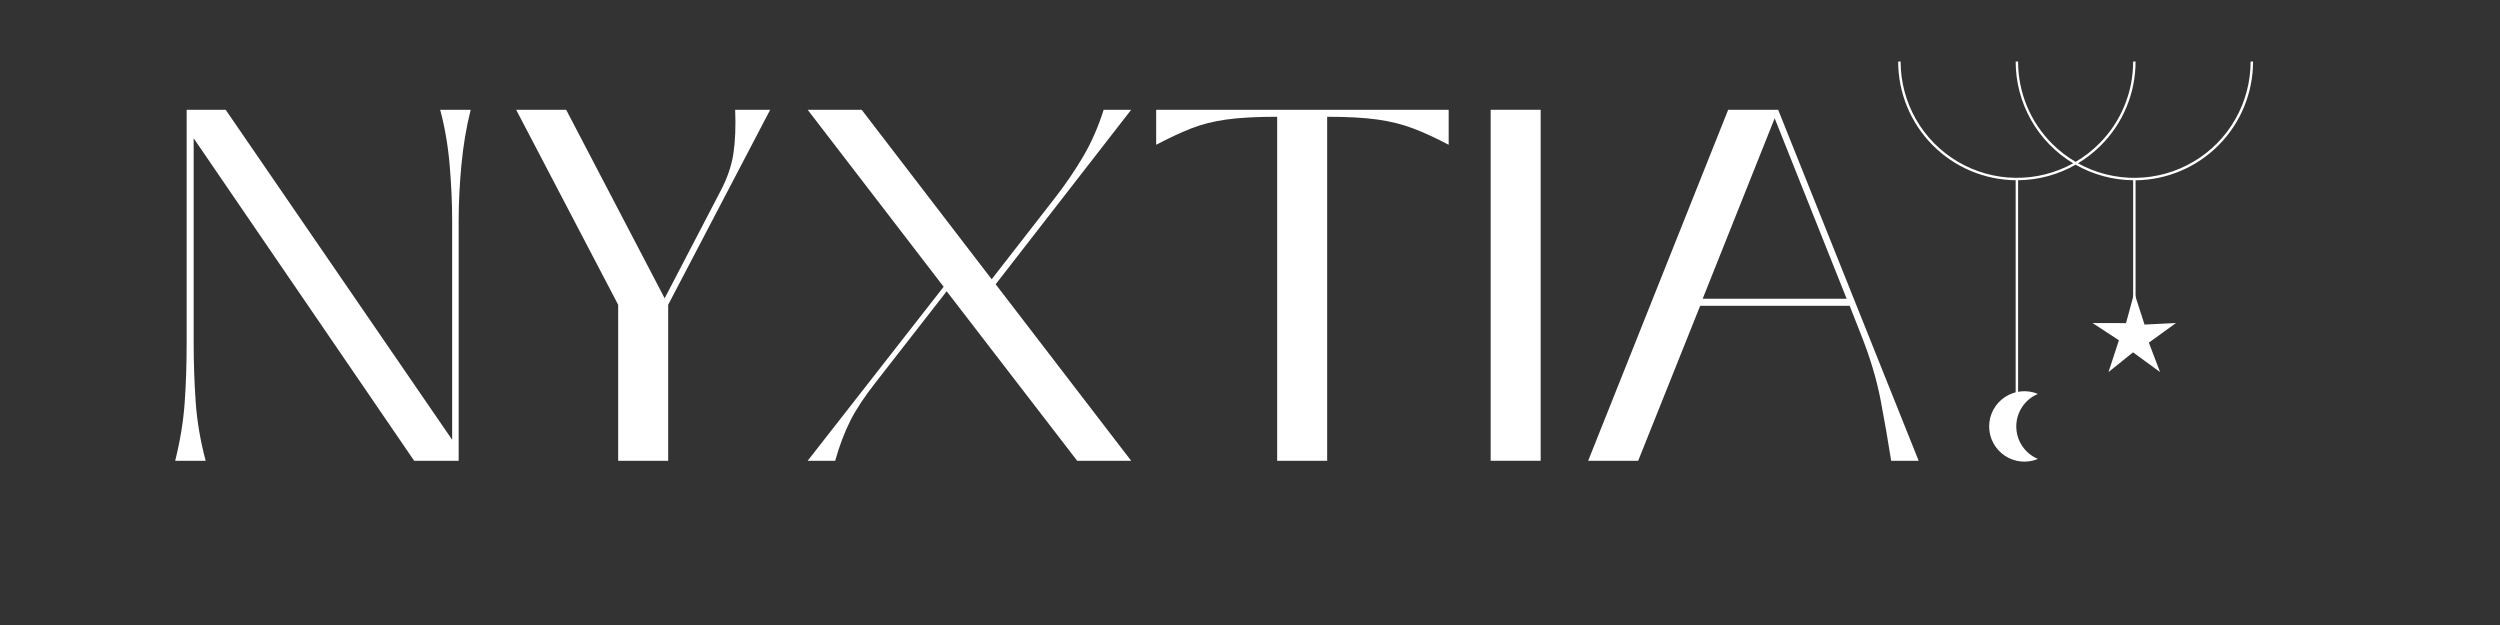
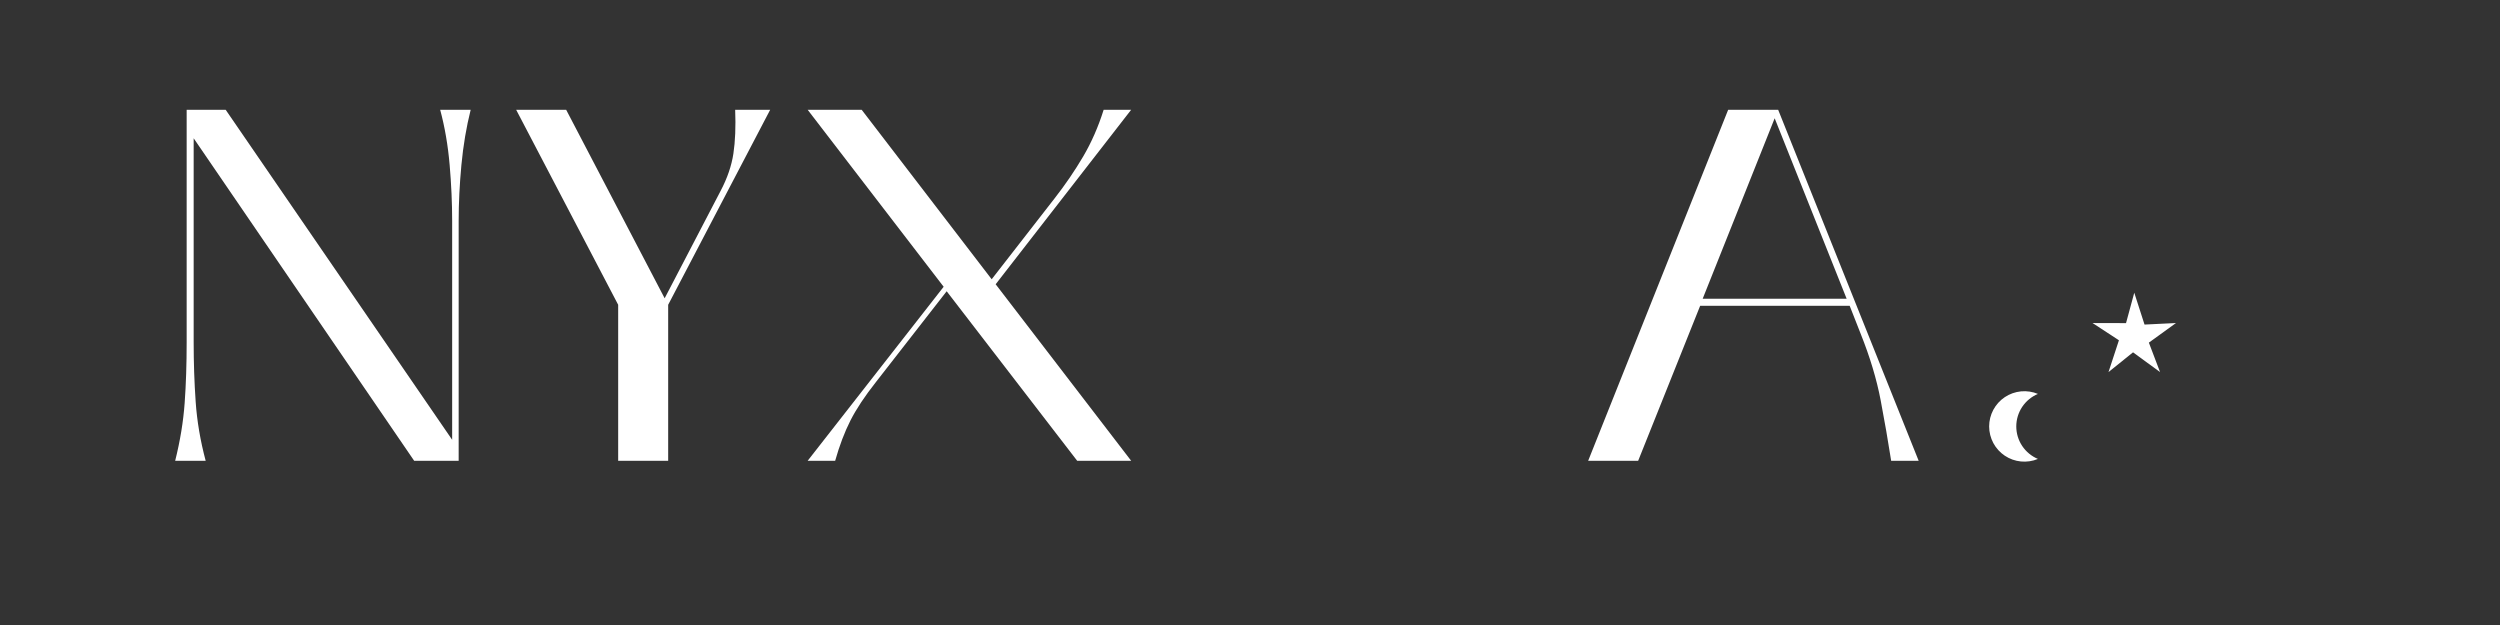
<svg xmlns="http://www.w3.org/2000/svg" version="1.0" preserveAspectRatio="xMidYMid meet" height="500" viewBox="0 0 1500 375" zoomAndPan="magnify" width="2000">
  <rect x="0" y="0" width="1500" height="375" fill="#333333" stroke="none" />
  <defs>
    <g />
    <clipPath id="781f8f3649">
-       <path clip-rule="nonzero" d="M 1138.832 36.941 L 1351.832 36.941 L 1351.832 242 L 1138.832 242 Z M 1138.832 36.941" />
-     </clipPath>
+       </clipPath>
  </defs>
  <g clip-path="url(#781f8f3649)">
    <path fill-rule="nonzero" fill-opacity="1" d="M 1281.344 36.941 C 1281.348 41.617 1280.891 46.25 1279.98 50.84 C 1279.07 55.426 1277.719 59.883 1275.926 64.203 C 1274.137 68.523 1271.938 72.625 1269.336 76.516 C 1266.734 80.402 1263.773 83.996 1260.461 87.297 C 1256.344 91.41 1251.793 94.969 1246.809 97.977 C 1248.129 98.707 1249.473 99.395 1250.84 100.039 C 1252.203 100.684 1253.59 101.285 1254.992 101.84 C 1256.398 102.391 1257.816 102.898 1259.254 103.363 C 1260.691 103.824 1262.141 104.238 1263.605 104.605 C 1265.07 104.977 1266.547 105.297 1268.031 105.566 C 1269.516 105.84 1271.008 106.062 1272.508 106.238 C 1274.004 106.414 1275.508 106.539 1277.016 106.617 C 1278.523 106.695 1280.031 106.723 1281.543 106.703 C 1283.051 106.684 1284.559 106.613 1286.062 106.496 C 1287.57 106.379 1289.066 106.211 1290.562 105.996 C 1292.055 105.781 1293.543 105.516 1295.02 105.203 C 1296.496 104.895 1297.961 104.531 1299.414 104.125 C 1300.867 103.719 1302.309 103.266 1303.73 102.766 C 1305.156 102.266 1306.562 101.719 1307.949 101.125 C 1309.34 100.535 1310.707 99.898 1312.055 99.219 C 1313.402 98.539 1314.727 97.812 1316.027 97.047 C 1317.328 96.281 1318.602 95.473 1319.852 94.625 C 1321.098 93.773 1322.316 92.887 1323.508 91.957 C 1324.699 91.027 1325.855 90.062 1326.984 89.059 C 1328.113 88.055 1329.207 87.016 1330.266 85.941 C 1331.324 84.867 1332.352 83.758 1333.34 82.617 C 1334.328 81.477 1335.277 80.305 1336.188 79.102 C 1337.102 77.898 1337.973 76.668 1338.805 75.41 C 1339.637 74.148 1340.43 72.863 1341.176 71.555 C 1341.926 70.242 1342.633 68.91 1343.293 67.551 C 1343.957 66.195 1344.574 64.82 1345.145 63.422 C 1345.719 62.027 1346.246 60.613 1346.727 59.18 C 1347.207 57.75 1347.641 56.305 1348.027 54.848 C 1348.418 53.387 1348.754 51.918 1349.047 50.438 C 1349.34 48.953 1349.582 47.465 1349.777 45.969 C 1349.973 44.473 1350.121 42.969 1350.219 41.465 C 1350.316 39.957 1350.363 38.449 1350.363 36.941 L 1351.832 36.941 C 1351.832 38.098 1351.801 39.254 1351.746 40.41 C 1351.691 41.57 1351.605 42.723 1351.492 43.875 C 1351.379 45.027 1351.238 46.176 1351.07 47.324 C 1350.902 48.469 1350.707 49.609 1350.48 50.746 C 1350.258 51.883 1350.004 53.012 1349.727 54.137 C 1349.445 55.262 1349.141 56.375 1348.805 57.484 C 1348.473 58.594 1348.109 59.695 1347.723 60.785 C 1347.336 61.879 1346.922 62.957 1346.48 64.031 C 1346.039 65.102 1345.574 66.16 1345.082 67.207 C 1344.59 68.258 1344.074 69.293 1343.531 70.316 C 1342.988 71.34 1342.422 72.348 1341.828 73.344 C 1341.238 74.34 1340.621 75.32 1339.98 76.285 C 1339.344 77.25 1338.68 78.199 1337.992 79.133 C 1337.309 80.066 1336.602 80.98 1335.871 81.883 C 1335.137 82.781 1334.387 83.66 1333.613 84.523 C 1332.84 85.383 1332.047 86.227 1331.23 87.051 C 1330.418 87.871 1329.582 88.676 1328.73 89.457 C 1327.875 90.242 1327.004 91 1326.113 91.742 C 1325.223 92.48 1324.312 93.199 1323.387 93.895 C 1322.461 94.59 1321.52 95.266 1320.559 95.914 C 1319.602 96.562 1318.629 97.188 1317.637 97.793 C 1316.648 98.395 1315.645 98.973 1314.629 99.523 C 1313.609 100.078 1312.582 100.605 1311.539 101.109 C 1310.496 101.613 1309.441 102.09 1308.375 102.543 C 1307.309 102.992 1306.23 103.418 1305.145 103.816 C 1304.055 104.215 1302.961 104.59 1301.855 104.934 C 1300.75 105.281 1299.637 105.598 1298.516 105.891 C 1297.395 106.18 1296.266 106.445 1295.133 106.684 C 1294 106.918 1292.859 107.125 1291.719 107.309 C 1290.574 107.488 1289.426 107.641 1288.273 107.766 C 1287.121 107.891 1285.969 107.988 1284.812 108.055 C 1283.656 108.125 1282.5 108.164 1281.344 108.176 L 1281.344 181.074 L 1279.879 181.074 L 1279.879 108.141 C 1273.824 108.086 1267.875 107.27 1262.027 105.691 C 1256.18 104.113 1250.629 101.824 1245.367 98.824 C 1240.109 101.824 1234.559 104.113 1228.711 105.691 C 1222.867 107.27 1216.918 108.086 1210.867 108.141 L 1210.867 241.504 L 1209.391 241.504 L 1209.391 108.141 C 1208.234 108.129 1207.078 108.09 1205.922 108.02 C 1204.766 107.949 1203.613 107.855 1202.461 107.73 C 1201.312 107.605 1200.164 107.453 1199.02 107.27 C 1197.875 107.09 1196.738 106.883 1195.605 106.645 C 1194.473 106.41 1193.344 106.145 1192.223 105.855 C 1191.105 105.562 1189.992 105.246 1188.887 104.898 C 1187.781 104.555 1186.684 104.184 1185.598 103.785 C 1184.512 103.383 1183.434 102.961 1182.367 102.508 C 1181.301 102.059 1180.25 101.578 1179.207 101.078 C 1178.164 100.574 1177.133 100.047 1176.117 99.492 C 1175.098 98.941 1174.094 98.363 1173.105 97.762 C 1172.117 97.16 1171.145 96.535 1170.184 95.883 C 1169.227 95.234 1168.285 94.562 1167.359 93.867 C 1166.434 93.172 1165.523 92.453 1164.633 91.715 C 1163.742 90.977 1162.871 90.215 1162.02 89.434 C 1161.164 88.652 1160.328 87.848 1159.516 87.027 C 1158.699 86.203 1157.906 85.359 1157.133 84.5 C 1156.359 83.637 1155.609 82.758 1154.879 81.859 C 1154.148 80.961 1153.438 80.047 1152.754 79.113 C 1152.066 78.18 1151.402 77.234 1150.766 76.27 C 1150.125 75.305 1149.508 74.324 1148.918 73.328 C 1148.324 72.332 1147.758 71.324 1147.215 70.301 C 1146.672 69.277 1146.156 68.242 1145.664 67.195 C 1145.172 66.148 1144.703 65.09 1144.266 64.02 C 1143.824 62.949 1143.41 61.867 1143.02 60.777 C 1142.633 59.684 1142.273 58.586 1141.938 57.477 C 1141.602 56.367 1141.297 55.254 1141.016 54.129 C 1140.738 53.008 1140.484 51.875 1140.258 50.742 C 1140.035 49.605 1139.836 48.465 1139.668 47.32 C 1139.5 46.176 1139.359 45.027 1139.246 43.875 C 1139.133 42.723 1139.047 41.566 1138.988 40.41 C 1138.934 39.254 1138.902 38.098 1138.902 36.941 L 1140.371 36.941 C 1140.371 38.449 1140.422 39.957 1140.52 41.461 C 1140.617 42.969 1140.762 44.469 1140.957 45.965 C 1141.156 47.461 1141.398 48.949 1141.691 50.43 C 1141.98 51.91 1142.32 53.383 1142.711 54.84 C 1143.098 56.297 1143.531 57.742 1144.012 59.172 C 1144.492 60.605 1145.02 62.016 1145.594 63.414 C 1146.168 64.809 1146.785 66.188 1147.445 67.543 C 1148.109 68.898 1148.812 70.23 1149.562 71.543 C 1150.312 72.852 1151.102 74.137 1151.934 75.395 C 1152.766 76.656 1153.637 77.887 1154.551 79.086 C 1155.461 80.289 1156.41 81.461 1157.398 82.602 C 1158.387 83.742 1159.41 84.852 1160.473 85.926 C 1161.531 87 1162.625 88.039 1163.754 89.043 C 1164.879 90.047 1166.039 91.012 1167.227 91.938 C 1168.418 92.867 1169.637 93.758 1170.883 94.605 C 1172.133 95.453 1173.406 96.262 1174.707 97.027 C 1176.004 97.797 1177.328 98.52 1178.676 99.199 C 1180.023 99.879 1181.391 100.516 1182.777 101.109 C 1184.168 101.699 1185.574 102.246 1186.996 102.746 C 1188.422 103.246 1189.859 103.703 1191.312 104.109 C 1192.766 104.516 1194.23 104.875 1195.707 105.188 C 1197.184 105.5 1198.668 105.766 1200.16 105.98 C 1201.656 106.195 1203.152 106.363 1204.66 106.48 C 1206.164 106.602 1207.668 106.668 1209.18 106.691 C 1210.688 106.711 1212.195 106.684 1213.703 106.605 C 1215.211 106.527 1216.715 106.402 1218.211 106.23 C 1219.711 106.055 1221.203 105.832 1222.688 105.559 C 1224.172 105.289 1225.645 104.969 1227.109 104.602 C 1228.574 104.234 1230.023 103.82 1231.461 103.359 C 1232.898 102.898 1234.32 102.391 1235.723 101.84 C 1237.125 101.285 1238.512 100.688 1239.875 100.043 C 1241.242 99.398 1242.586 98.715 1243.906 97.984 C 1241.285 96.406 1238.777 94.668 1236.379 92.766 C 1233.984 90.863 1231.719 88.816 1229.586 86.625 C 1227.453 84.434 1225.469 82.113 1223.633 79.664 C 1221.797 77.219 1220.129 74.66 1218.621 72 C 1217.117 69.336 1215.789 66.59 1214.637 63.754 C 1213.484 60.922 1212.52 58.023 1211.742 55.066 C 1210.961 52.109 1210.375 49.113 1209.984 46.078 C 1209.59 43.047 1209.395 40 1209.391 36.941 L 1210.867 36.941 C 1210.859 41.52 1211.301 46.059 1212.191 50.551 C 1213.082 55.047 1214.406 59.41 1216.156 63.641 C 1217.91 67.875 1220.059 71.895 1222.605 75.699 C 1225.152 79.508 1228.047 83.031 1231.293 86.266 C 1235.52 90.484 1240.215 94.102 1245.367 97.125 C 1250.523 94.098 1255.219 90.469 1259.449 86.242 C 1262.691 83.008 1265.586 79.488 1268.133 75.684 C 1270.68 71.875 1272.828 67.859 1274.582 63.629 C 1276.336 59.398 1277.656 55.035 1278.547 50.547 C 1279.441 46.055 1279.883 41.52 1279.879 36.941 Z M 1281.344 36.941" fill="#ffffff" />
  </g>
  <path fill-rule="evenodd" fill-opacity="1" d="M 1209.766 255.855 C 1209.766 254.816 1209.844 253.785 1209.992 252.762 C 1210.145 251.734 1210.371 250.727 1210.672 249.734 C 1210.973 248.742 1211.344 247.777 1211.785 246.84 C 1212.227 245.902 1212.734 245 1213.309 244.137 C 1213.887 243.273 1214.52 242.457 1215.215 241.688 C 1215.91 240.918 1216.656 240.207 1217.457 239.547 C 1218.258 238.887 1219.102 238.289 1219.988 237.754 C 1220.875 237.219 1221.797 236.75 1222.754 236.352 C 1221.957 236.016 1221.137 235.734 1220.305 235.5 C 1219.469 235.27 1218.621 235.086 1217.766 234.957 C 1216.91 234.828 1216.047 234.754 1215.18 234.73 C 1214.316 234.707 1213.449 234.738 1212.59 234.82 C 1211.727 234.906 1210.871 235.039 1210.027 235.23 C 1209.18 235.418 1208.348 235.656 1207.531 235.949 C 1206.715 236.238 1205.922 236.578 1205.145 236.969 C 1204.371 237.355 1203.625 237.789 1202.902 238.27 C 1202.184 238.75 1201.492 239.273 1200.836 239.84 C 1200.18 240.406 1199.559 241.008 1198.977 241.648 C 1198.395 242.293 1197.855 242.965 1197.355 243.676 C 1196.855 244.383 1196.402 245.117 1195.992 245.883 C 1195.582 246.648 1195.223 247.434 1194.91 248.242 C 1194.598 249.051 1194.336 249.875 1194.125 250.715 C 1193.914 251.555 1193.758 252.406 1193.648 253.266 C 1193.543 254.125 1193.492 254.988 1193.492 255.855 C 1193.492 256.723 1193.543 257.586 1193.648 258.445 C 1193.758 259.305 1193.914 260.156 1194.125 260.996 C 1194.336 261.836 1194.598 262.66 1194.91 263.469 C 1195.223 264.277 1195.582 265.062 1195.992 265.828 C 1196.402 266.59 1196.855 267.328 1197.355 268.035 C 1197.855 268.742 1198.395 269.418 1198.977 270.059 C 1199.559 270.703 1200.18 271.305 1200.836 271.871 C 1201.492 272.438 1202.184 272.957 1202.902 273.438 C 1203.625 273.918 1204.371 274.355 1205.145 274.742 C 1205.922 275.133 1206.715 275.473 1207.531 275.762 C 1208.348 276.051 1209.18 276.293 1210.027 276.48 C 1210.871 276.668 1211.727 276.805 1212.59 276.887 C 1213.449 276.973 1214.316 277.004 1215.18 276.98 C 1216.047 276.957 1216.91 276.879 1217.766 276.75 C 1218.621 276.621 1219.469 276.441 1220.305 276.211 C 1221.137 275.977 1221.957 275.691 1222.754 275.359 C 1221.797 274.961 1220.875 274.492 1219.988 273.957 C 1219.102 273.422 1218.258 272.824 1217.457 272.164 C 1216.656 271.504 1215.91 270.789 1215.215 270.02 C 1214.52 269.25 1213.887 268.434 1213.309 267.57 C 1212.734 266.707 1212.227 265.809 1211.785 264.871 C 1211.344 263.934 1210.973 262.969 1210.672 261.977 C 1210.371 260.984 1210.145 259.973 1209.992 258.949 C 1209.844 257.922 1209.766 256.891 1209.766 255.855" fill="#ffffff" />
  <path fill-rule="evenodd" fill-opacity="1" d="M 1280.562 175.633 L 1286.715 194.742 L 1305.594 193.816 L 1289.32 205.578 L 1296.031 223.246 L 1279.82 211.398 L 1265.098 223.246 L 1271.352 204.164 L 1255.535 193.816 L 1275.613 193.871 Z M 1280.562 175.633" fill="#ffffff" />
  <g fill-opacity="1" fill="#ffffff">
    <g transform="translate(89.199, 276.463)">
      <g>
        <path d="M 34.203 0 L 15.906 0 C 18.906 -12 20.801 -23.547 21.594 -34.641 C 22.395 -45.742 22.797 -57.895 22.797 -71.094 L 22.797 -210.594 L 46.203 -210.594 L 182.094 -12.594 L 182.094 -144 C 182.094 -154.602 181.594 -165.754 180.594 -177.453 C 179.594 -189.148 177.695 -200.195 174.906 -210.594 L 193.203 -210.594 C 190.598 -200.195 188.742 -189.148 187.641 -177.453 C 186.547 -165.754 186 -154.602 186 -144 L 186 0 L 159.297 0 L 27 -193.5 L 27 -71.094 C 27 -58.895 27.398 -46.992 28.203 -35.391 C 29.004 -23.797 31.004 -12 34.203 0 Z M 34.203 0" />
      </g>
    </g>
  </g>
  <g fill-opacity="1" fill="#ffffff">
    <g transform="translate(296.199, 276.463)">
      <g>
        <path d="M 144.906 -210.594 L 165.906 -210.594 L 104.703 -93.594 L 104.703 0 L 74.703 0 L 74.703 -93.594 L 13.5 -210.594 L 43.5 -210.594 L 102.594 -97.5 L 136.203 -162 C 140.203 -169.602 142.75 -177.051 143.844 -184.344 C 144.945 -191.645 145.301 -200.395 144.906 -210.594 Z M 144.906 -210.594" />
      </g>
    </g>
  </g>
  <g fill-opacity="1" fill="#ffffff">
    <g transform="translate(471.099, 276.463)">
      <g>
        <path d="M 191.094 -210.594 L 207.594 -210.594 L 126.297 -105.906 L 207.594 0 L 175.203 0 L 96.906 -101.703 L 54.594 -47.406 C 47.801 -38.801 42.656 -31.047 39.156 -24.141 C 35.656 -17.242 32.602 -9.195 30 0 L 13.5 0 L 95.094 -104.406 L 13.5 -210.594 L 45.906 -210.594 L 123.906 -108.906 L 161.703 -157.5 C 168.098 -165.695 173.797 -174.047 178.797 -182.547 C 183.797 -191.047 187.895 -200.395 191.094 -210.594 Z M 191.094 -210.594" />
      </g>
    </g>
  </g>
  <g fill-opacity="1" fill="#ffffff">
    <g transform="translate(686.798, 276.463)">
      <g>
-         <path d="M 109.5 0 L 79.5 0 L 79.5 -206.406 C 67.102 -206.406 56.953 -205.852 49.047 -204.75 C 41.148 -203.645 34.051 -201.844 27.75 -199.344 C 21.445 -196.844 14.5 -193.594 6.906 -189.594 L 6.906 -210.594 L 182.406 -210.594 L 182.406 -189.594 C 174.801 -193.594 167.75 -196.844 161.25 -199.344 C 154.75 -201.844 147.547 -203.645 139.641 -204.75 C 131.742 -205.852 121.695 -206.406 109.5 -206.406 Z M 109.5 0" />
-       </g>
+         </g>
    </g>
  </g>
  <g fill-opacity="1" fill="#ffffff">
    <g transform="translate(874.898, 276.463)">
      <g>
-         <path d="M 49.5 0 L 19.5 0 L 19.5 -210.594 L 49.5 -210.594 Z M 49.5 0" />
-       </g>
+         </g>
    </g>
  </g>
  <g fill-opacity="1" fill="#ffffff">
    <g transform="translate(943.898, 276.463)">
      <g>
        <path d="M 39 0 L 9 0 L 93 -210.594 L 123 -210.594 L 207.297 0 L 190.797 0 C 188.992 -11.602 186.895 -23.703 184.5 -36.297 C 182.102 -48.898 178.102 -62.203 172.5 -76.203 L 165.906 -93 L 76.203 -93 Z M 120.906 -205.5 L 77.703 -97.203 L 164.094 -97.203 Z M 120.906 -205.5" />
      </g>
    </g>
  </g>
</svg>